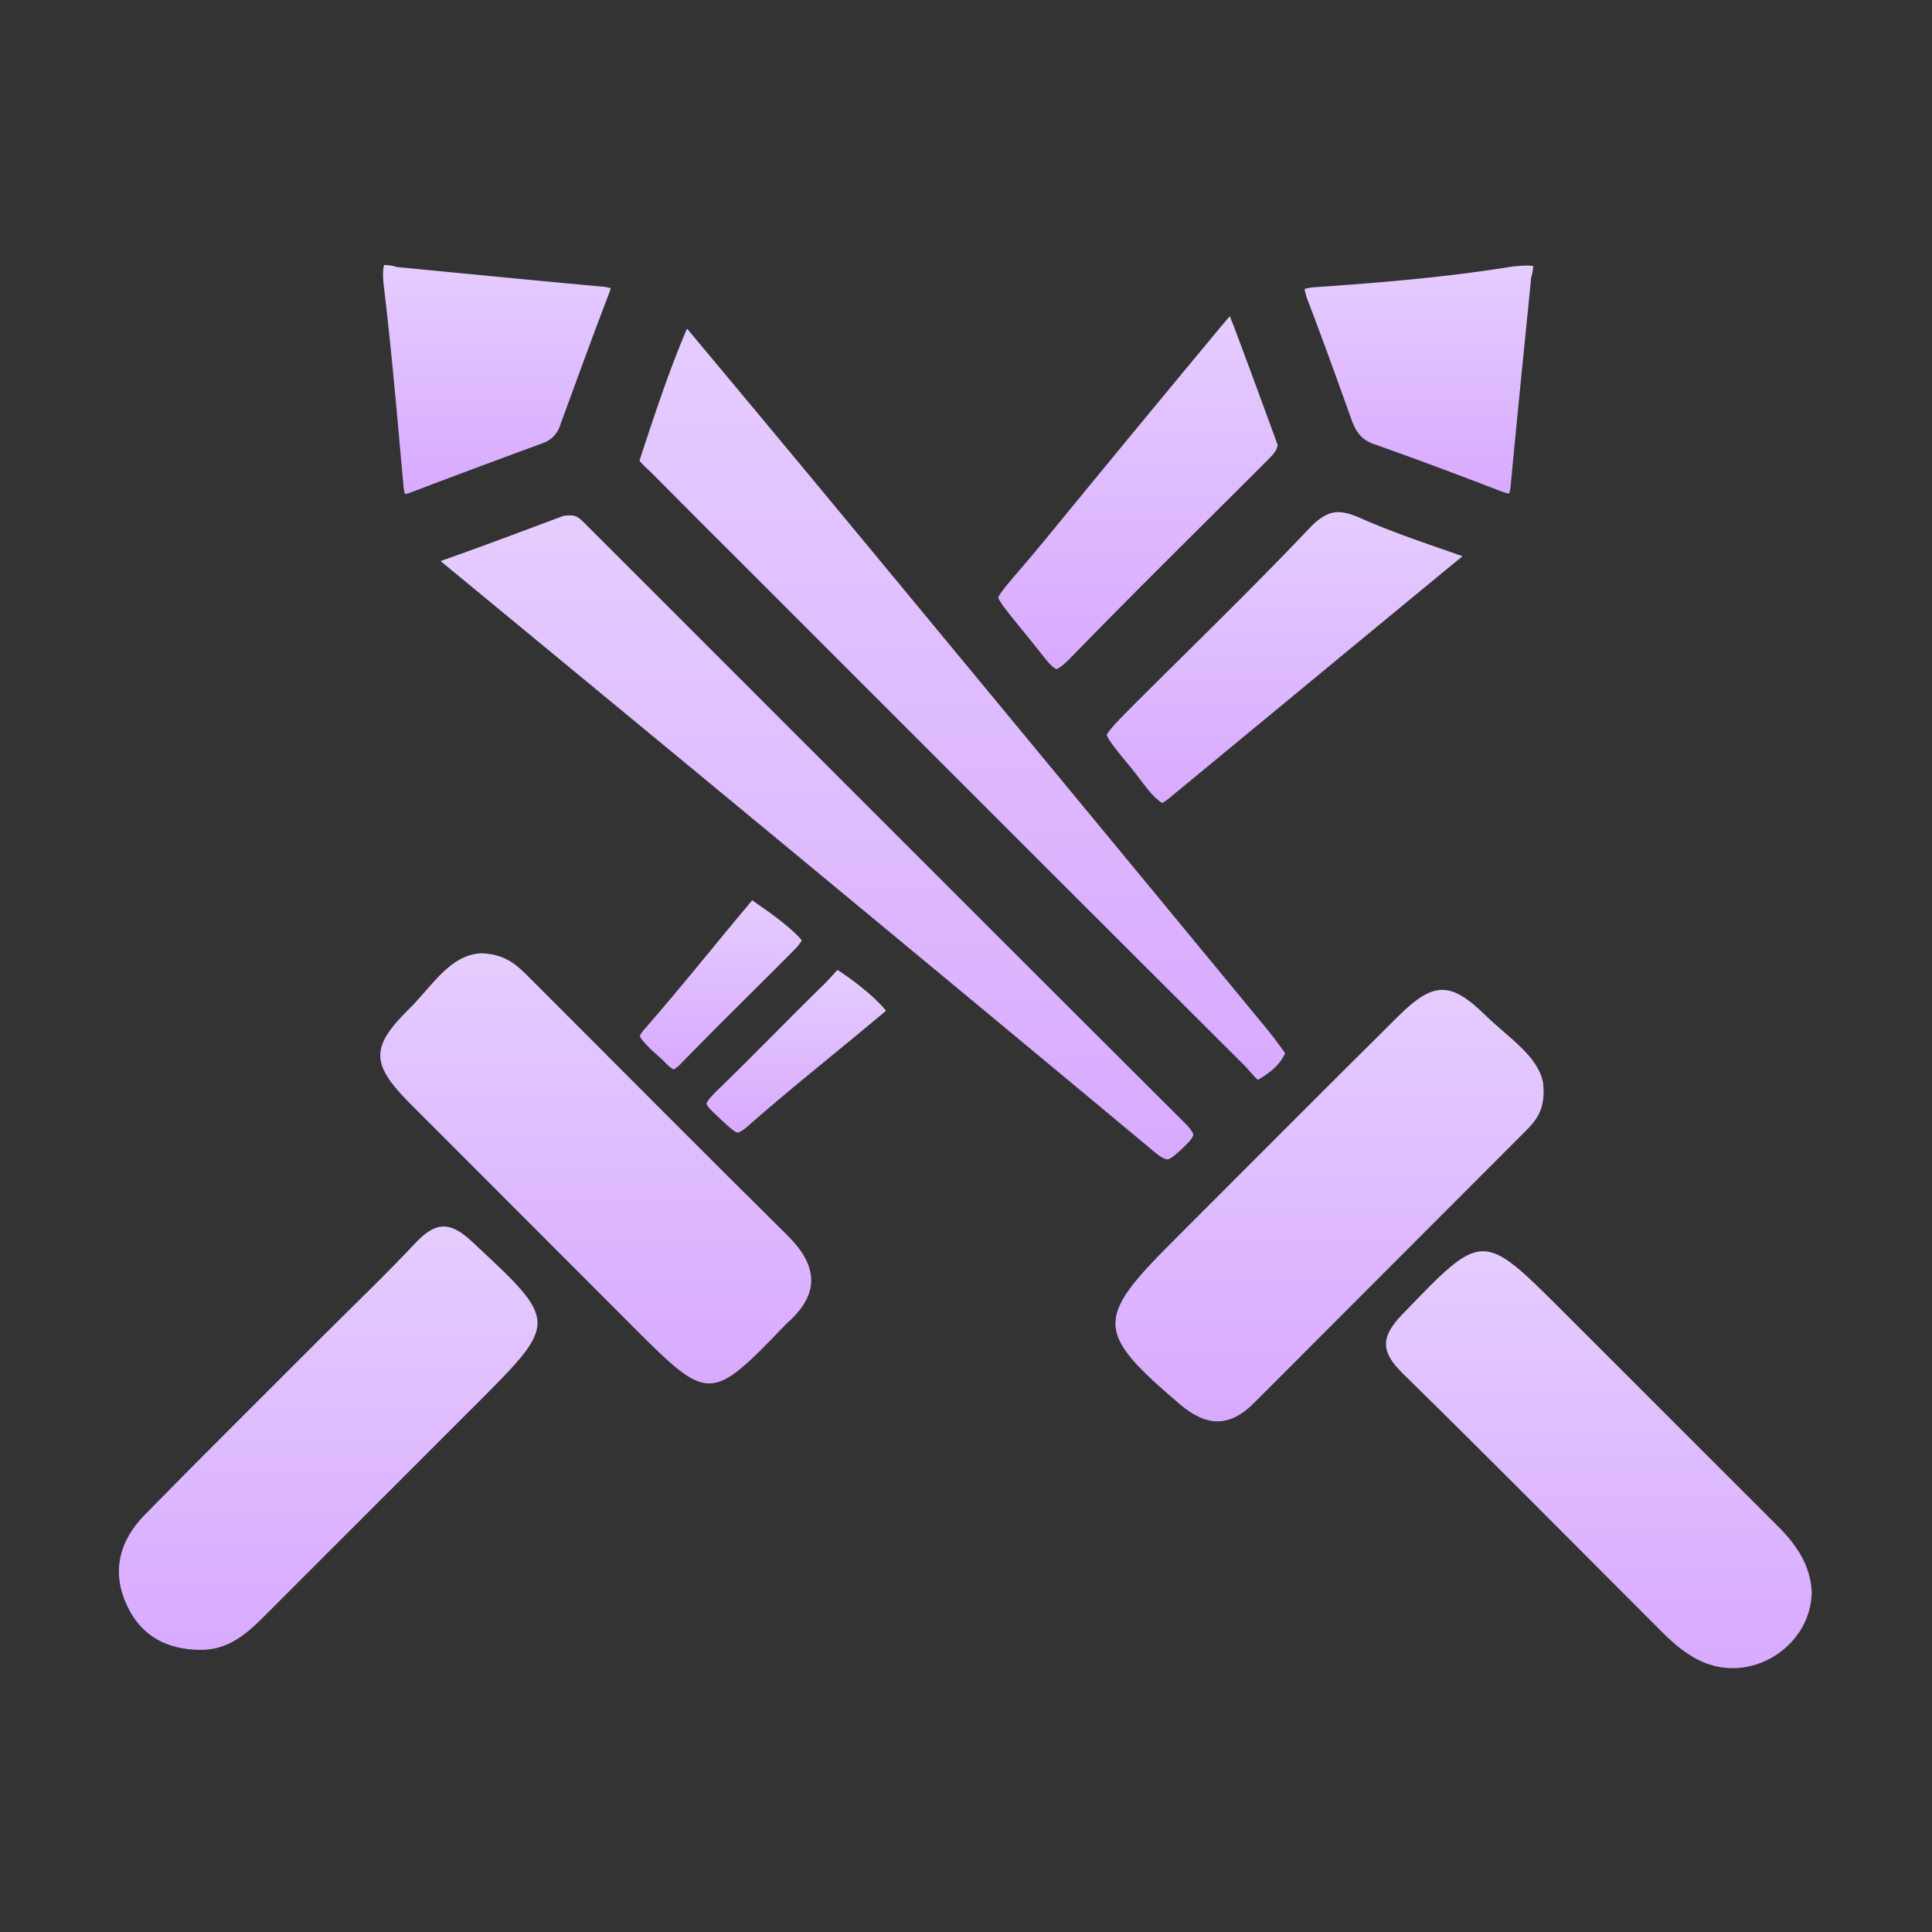
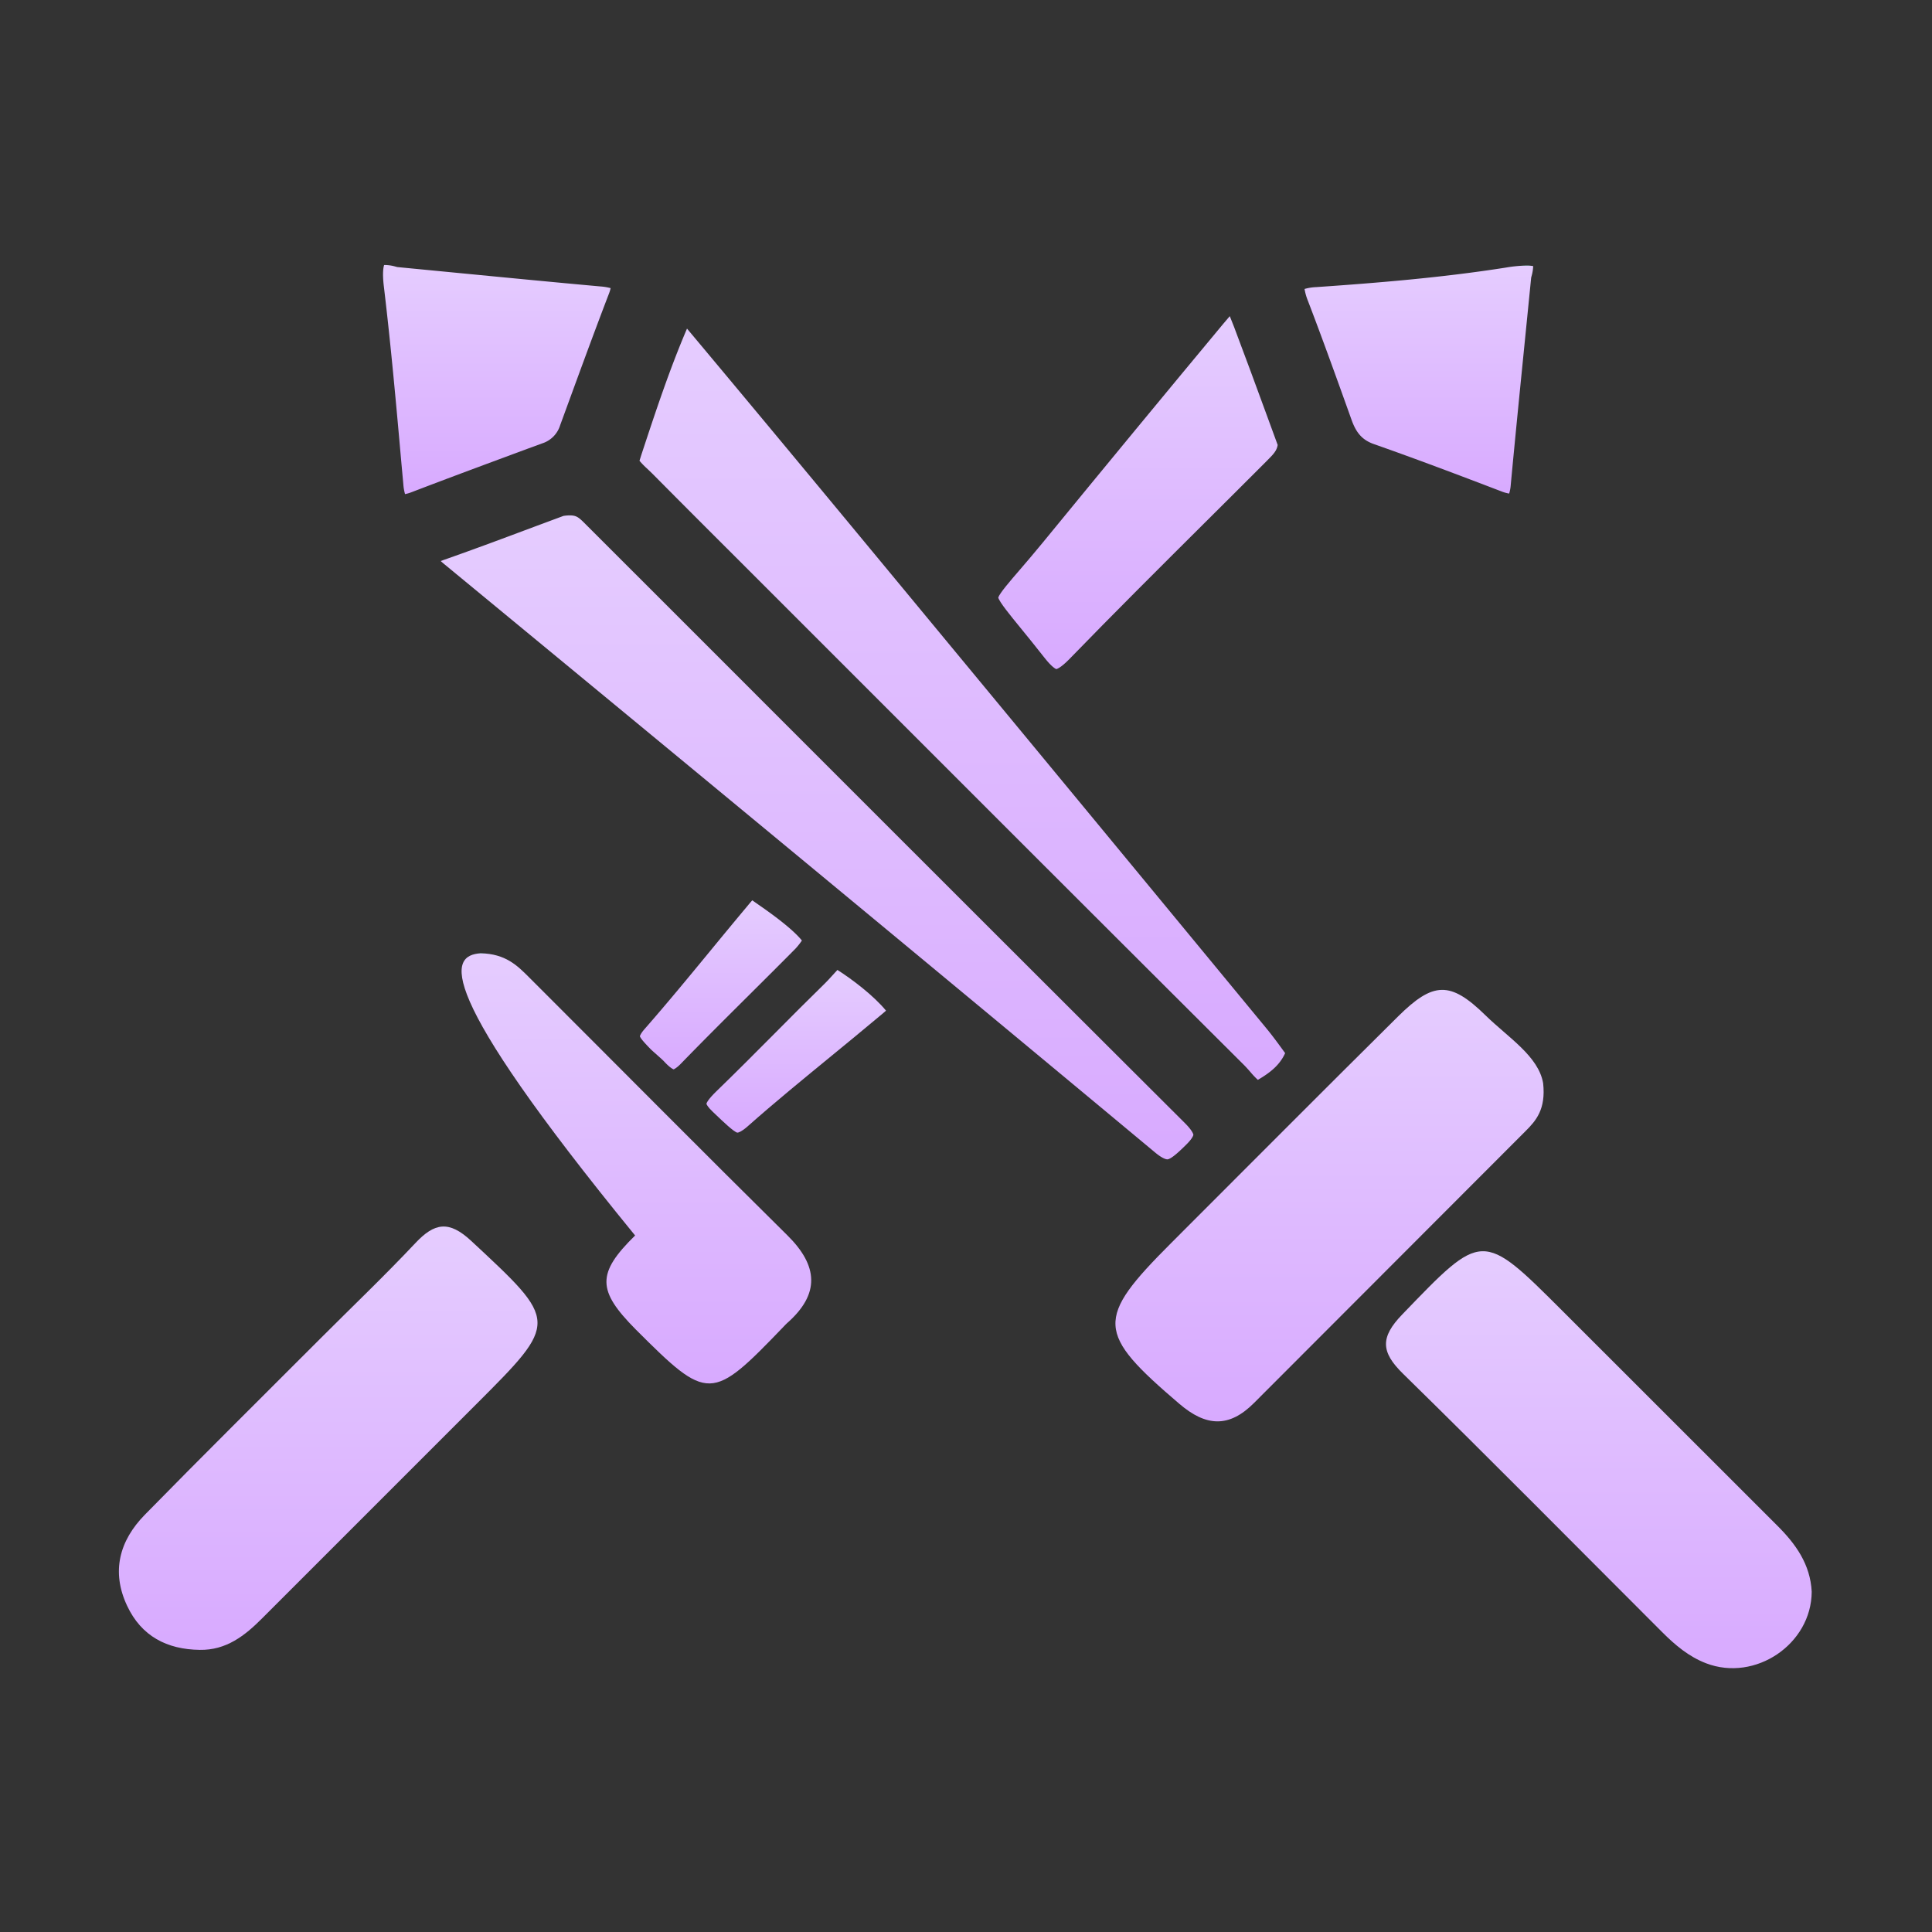
<svg xmlns="http://www.w3.org/2000/svg" xmlns:xlink="http://www.w3.org/1999/xlink" viewBox="0 0 1044 1044">
  <rect x="0" y="0" width="1044" height="1044" fill="#333333" stroke="none" />
  <defs>
    <style>.cls-1{fill:none;}.cls-2{fill:url(#linear-gradient);}.cls-3{fill:url(#linear-gradient-2);}.cls-4{fill:url(#linear-gradient-3);}.cls-5{fill:url(#linear-gradient-4);}.cls-6{fill:url(#linear-gradient-5);}.cls-7{fill:url(#linear-gradient-6);}.cls-8{fill:url(#linear-gradient-7);}.cls-9{fill:url(#linear-gradient-8);}.cls-10{fill:url(#linear-gradient-9);}.cls-11{fill:url(#linear-gradient-10);}.cls-12{fill:url(#linear-gradient-11);}.cls-13{fill:url(#linear-gradient-12);}</style>
    <linearGradient id="linear-gradient" x1="441.51" y1="278.54" x2="441.51" y2="626.48" gradientUnits="userSpaceOnUse">
      <stop offset="0" stop-color="#bdf9fe" />
      <stop offset="0" stop-color="#bef8fe" />
      <stop offset="0" stop-color="#cfe4fe" />
      <stop offset="0" stop-color="#dcd6ff" />
      <stop offset="0" stop-color="#e3ceff" />
      <stop offset="0.01" stop-color="#e5ccff" />
      <stop offset="1" stop-color="#d8aaff" />
    </linearGradient>
    <linearGradient id="linear-gradient-2" x1="520.03" y1="177.57" x2="520.03" y2="583.54" xlink:href="#linear-gradient" />
    <linearGradient id="linear-gradient-3" x1="321.93" y1="515.13" x2="321.93" y2="747.54" xlink:href="#linear-gradient" />
    <linearGradient id="linear-gradient-4" x1="718.44" y1="534.9" x2="718.44" y2="768.06" xlink:href="#linear-gradient" />
    <linearGradient id="linear-gradient-5" x1="863.98" y1="676.11" x2="863.98" y2="901.44" xlink:href="#linear-gradient" />
    <linearGradient id="linear-gradient-6" x1="177.35" y1="662.83" x2="177.35" y2="891.55" xlink:href="#linear-gradient" />
    <linearGradient id="linear-gradient-7" x1="694.17" y1="276.77" x2="694.17" y2="433.92" xlink:href="#linear-gradient" />
    <linearGradient id="linear-gradient-8" x1="614.91" y1="170.79" x2="614.91" y2="361.57" xlink:href="#linear-gradient" />
    <linearGradient id="linear-gradient-9" x1="766.73" y1="143.48" x2="766.73" y2="266.71" xlink:href="#linear-gradient" />
    <linearGradient id="linear-gradient-10" x1="268.5" y1="143.14" x2="268.5" y2="266.98" xlink:href="#linear-gradient" />
    <linearGradient id="linear-gradient-11" x1="430.26" y1="524.09" x2="430.26" y2="612.05" xlink:href="#linear-gradient" />
    <linearGradient id="linear-gradient-12" x1="389.54" y1="486.47" x2="389.54" y2="577.84" xlink:href="#linear-gradient" />
  </defs>
  <title>Asset 29</title>
  <g id="Layer_2" data-name="Layer 2">
    <g id="Layer_1-2" data-name="Layer 1">
-       <rect class="cls-1" width="1044" height="1044" />
      <path class="cls-2" d="M630.75,626.48c-.35,0-2.31-.17-6.51-3.67C487.54,509,353.53,398.36,240.47,305.17c-.9-.74-1.67-1.4-2.32-2l1.35-.5c17.11-6,34.13-12.38,49.14-18l15.82-5.88a21.33,21.33,0,0,1,3.38-.29c3.7,0,4.92,1.06,8.6,4.77l.76.76q51.89,51.85,103.74,103.73c71.84,71.84,146.12,146.13,219.3,219.08,4.51,4.49,4.63,6.36,4.63,6.37s-.12,1.65-3.94,5.4C638.13,621.38,632.93,626.48,630.75,626.48Z" />
      <path class="cls-3" d="M679.73,583.54a42.68,42.68,0,0,1-4-4.2c-1.17-1.34-2.38-2.72-3.72-4.05-73.59-73.31-148.26-148-220.48-220.23l-48.9-48.9-12.5-12.49c-12.31-12.28-25-25-37.45-37.56-1-1-2-1.92-2.92-2.82a43.16,43.16,0,0,1-4.2-4.31l1-3.18c7.49-22.72,15.21-46.14,24.68-68.23l.4.48c46.2,55.17,92.88,111.6,134.07,161.4,57,68.87,117.11,141.67,178.73,216.39,3.3,4,6.43,8.31,9.47,12.49l.55.75c-2.89,6.4-8,10.51-14.72,14.43Z" />
-       <path class="cls-4" d="M259.72,515.13c13.46.25,19.87,6.66,26.19,13,46.52,46.46,92.78,93.18,139.55,139.39,16.68,16.47,17.77,31.72-.18,47.5-.61.53-1.14,1.15-1.71,1.73-39.2,40.81-40.83,40.84-80.1,1.58Q282.35,657.18,221.27,596c-20.81-21-21.14-30.21-.28-50.71C233.34,533.15,242.81,516.19,259.72,515.13Z" />
+       <path class="cls-4" d="M259.72,515.13c13.46.25,19.87,6.66,26.19,13,46.52,46.46,92.78,93.18,139.55,139.39,16.68,16.47,17.77,31.72-.18,47.5-.61.53-1.14,1.15-1.71,1.73-39.2,40.81-40.83,40.84-80.1,1.58c-20.81-21-21.14-30.21-.28-50.71C233.34,533.15,242.81,516.19,259.72,515.13Z" />
      <path class="cls-5" d="M833.87,585.33c1.51,14.06-3.75,20.18-9.62,26Q751,684.63,677.77,758c-13.71,13.83-26.18,12.78-40.37.68-45.16-38.54-45.7-45.82-4.41-87.11,40.81-40.8,81.5-81.72,122.5-122.33,19-18.8,28.17-19.21,47.16-.65C815.13,560.8,831.33,570.7,833.87,585.33Z" />
      <path class="cls-6" d="M979,860.14c-.16,28.34-30.52,48.83-57.08,38.65-9.39-3.6-16.76-9.88-23.7-16.81-46.65-46.61-93-93.55-140.09-139.68-12-11.74-12.32-19.66-.4-32,43.44-45.07,43-45.47,86.84-1.66q57.85,57.86,115.74,115.68C970.42,834.36,978.25,845.33,979,860.14Z" />
      <path class="cls-7" d="M107.92,891.54c-17.71-.23-31.52-7.38-39.23-23.81-8.7-18.49-4.13-35.21,9.53-49.16,31.27-31.93,63.05-63.35,94.64-95,17.23-17.24,34.89-34.09,51.59-51.83,10.33-11,18.13-12.42,30.21-1.17,47.1,43.84,47.47,43.45,2.54,88.38q-57.75,57.74-115.49,115.49C132.28,883.92,122.22,891.8,107.92,891.54Z" />
-       <path class="cls-8" d="M628,433.92c-4.55-2.94-8-7.57-11.93-12.75-1.58-2.1-3.22-4.27-5-6.41-5.75-6.95-12.25-14.81-13-17.59,1-2.65,8-9.64,14.72-16.41,9.24-9.24,18.69-18.59,27.83-27.63,22.14-21.9,45-44.55,66.86-67.6,7.35-7.76,12.22-8.76,15.64-8.76,3.26,0,7.09,1,11.69,3.05,14.57,6.48,29.69,11.74,44.31,16.84q5.6,1.93,11.17,3.91c-29.64,24.36-59.7,49.19-88.78,73.21-23.08,19.06-46.94,38.77-70.43,58.11A22.7,22.7,0,0,1,628,433.92Z" />
      <path class="cls-9" d="M570.8,361.57c-.38-.14-2.44-1.08-6.47-6.24-5-6.39-9.38-11.76-12.91-16.08-5.56-6.8-11.3-13.83-12-16.34.77-2.37,6.3-8.81,11.65-15,3.36-3.91,7.53-8.77,12.25-14.52C598.18,250.84,630.13,212.11,661,175c1.38-1.67,2.55-3,3.54-4.16.65,1.54,1.41,3.45,2.3,5.79,6,15.89,11.87,31.8,17.49,47.18,2.07,5.66,4.11,11.23,6.1,16.65-.5,3.05-2.11,4.8-5.63,8.33l-.43.43c-11,11.05-22.29,22.25-33.17,33.08-24.26,24.15-49.35,49.11-73.62,74.13C573.28,360.8,571.19,361.48,570.8,361.57Z" />
      <path class="cls-10" d="M815.51,266.71a20,20,0,0,1-4.24-1.2c-23.08-8.82-45.7-17.4-68.79-25.51-6.11-2.15-9.5-5.8-12.09-13-7.52-21-15.31-42.75-23.55-64.26a30.59,30.59,0,0,1-1.9-6.59,26.44,26.44,0,0,1,6.27-1c32.88-2.27,68.06-5.12,102.62-10.57a72.8,72.8,0,0,1,11-1.07,19.74,19.74,0,0,1,3.66.28,23.18,23.18,0,0,1-.86,5.36l-.23.88-.09.9c-1.16,11.74-2.3,23.1-3.41,34.18-2.66,26.62-5.18,51.77-7.53,76.9A21.3,21.3,0,0,1,815.51,266.71Z" />
      <path class="cls-11" d="M218.87,267a25.58,25.58,0,0,1-.92-5.35l-1-10.91c-2.8-31.48-5.7-64-9.53-96-.87-7.25-.22-10.43.15-11.54.19,0,.43,0,.72,0a22.12,22.12,0,0,1,5.51.88l.92.24.95.09,31.95,3.09c26.48,2.56,51.5,5,76.88,7.29a28.88,28.88,0,0,1,5.47.91,20.8,20.8,0,0,1-1,3.22c-7.57,19.74-14.94,39.89-22.07,59.37l-4.25,11.61a14.82,14.82,0,0,1-9.54,9.65l-8.2,3C264.4,250.15,243.16,258,222.31,266A19.92,19.92,0,0,1,218.87,267Z" />
      <path class="cls-12" d="M398.53,612.05c-1.65,0-8.69-6.82-11.48-9.48l-1.88-1.79c-2.76-2.59-3.34-4-3.44-4.34.1-.41.8-2.3,5.43-6.78,10.63-10.29,21.2-20.92,31.43-31.2,8.91-9,18.12-18.22,27.28-27.17,1.36-1.33,2.57-2.71,3.75-4,.8-.91,2-2.24,2.9-3.16,7.89,5,19.52,13.81,26.27,22-.52.49-1.29,1.15-2.42,2.08l-1.31,1.08c-8.51,7.14-17.27,14.33-25.75,21.28-15,12.31-30.56,25-45.43,38.19C400.92,611.36,399.09,612.05,398.53,612.05Z" />
      <path class="cls-13" d="M364,577.84c-.43-.15-2.09-.93-5.19-4.31-1.13-1.24-6.21-5.55-7.29-6.67-2-2.06-5.33-5.48-5.74-6.9.07-.28.49-1.59,2.63-4,12.21-13.95,24.14-28.44,35.67-42.46,6.24-7.58,12.69-15.42,19.09-23.05l.92-1.11c.67-.81,1.6-1.94,2.43-2.83,1.54,1.09,3.07,2.17,4.57,3.21,6.9,4.8,17.45,12.55,22.23,18.51a35.7,35.7,0,0,1-3.5,4.43c-8.25,8.34-16.72,16.76-24.91,24.91-12.18,12.12-24.78,24.65-37,37.24C365.68,577.09,364.36,577.71,364,577.84Z" />
    </g>
  </g>
</svg>